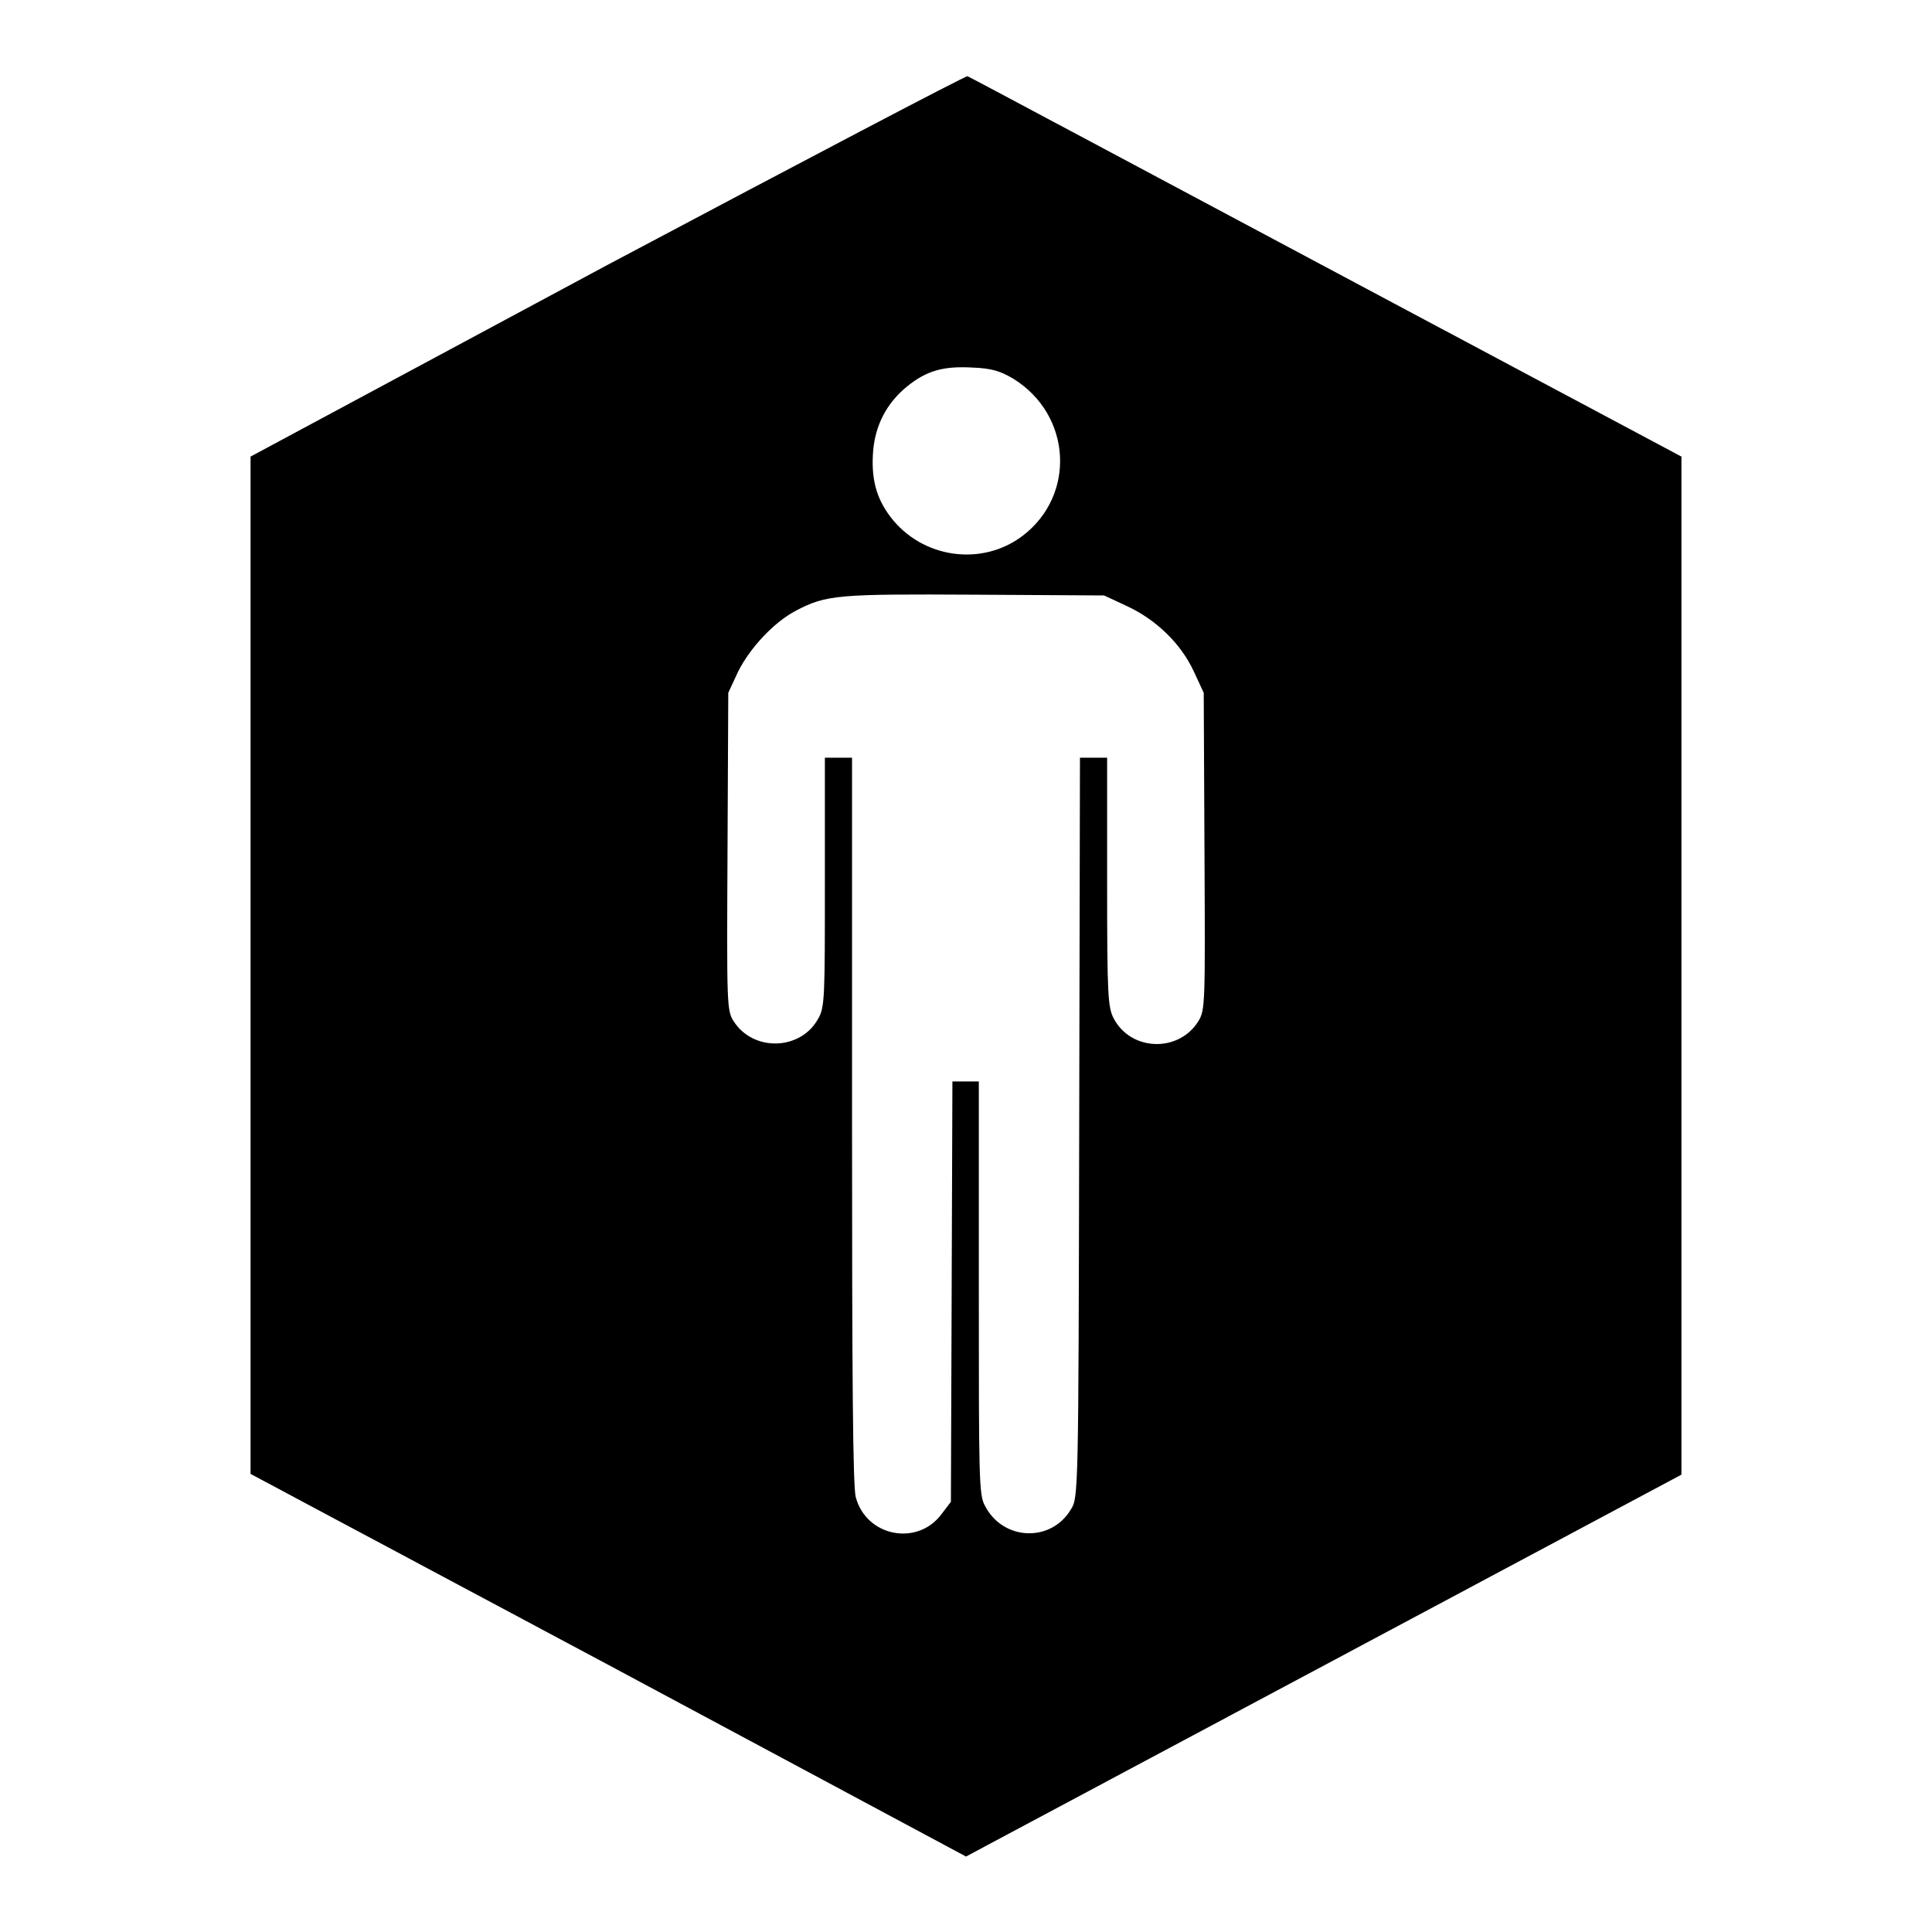
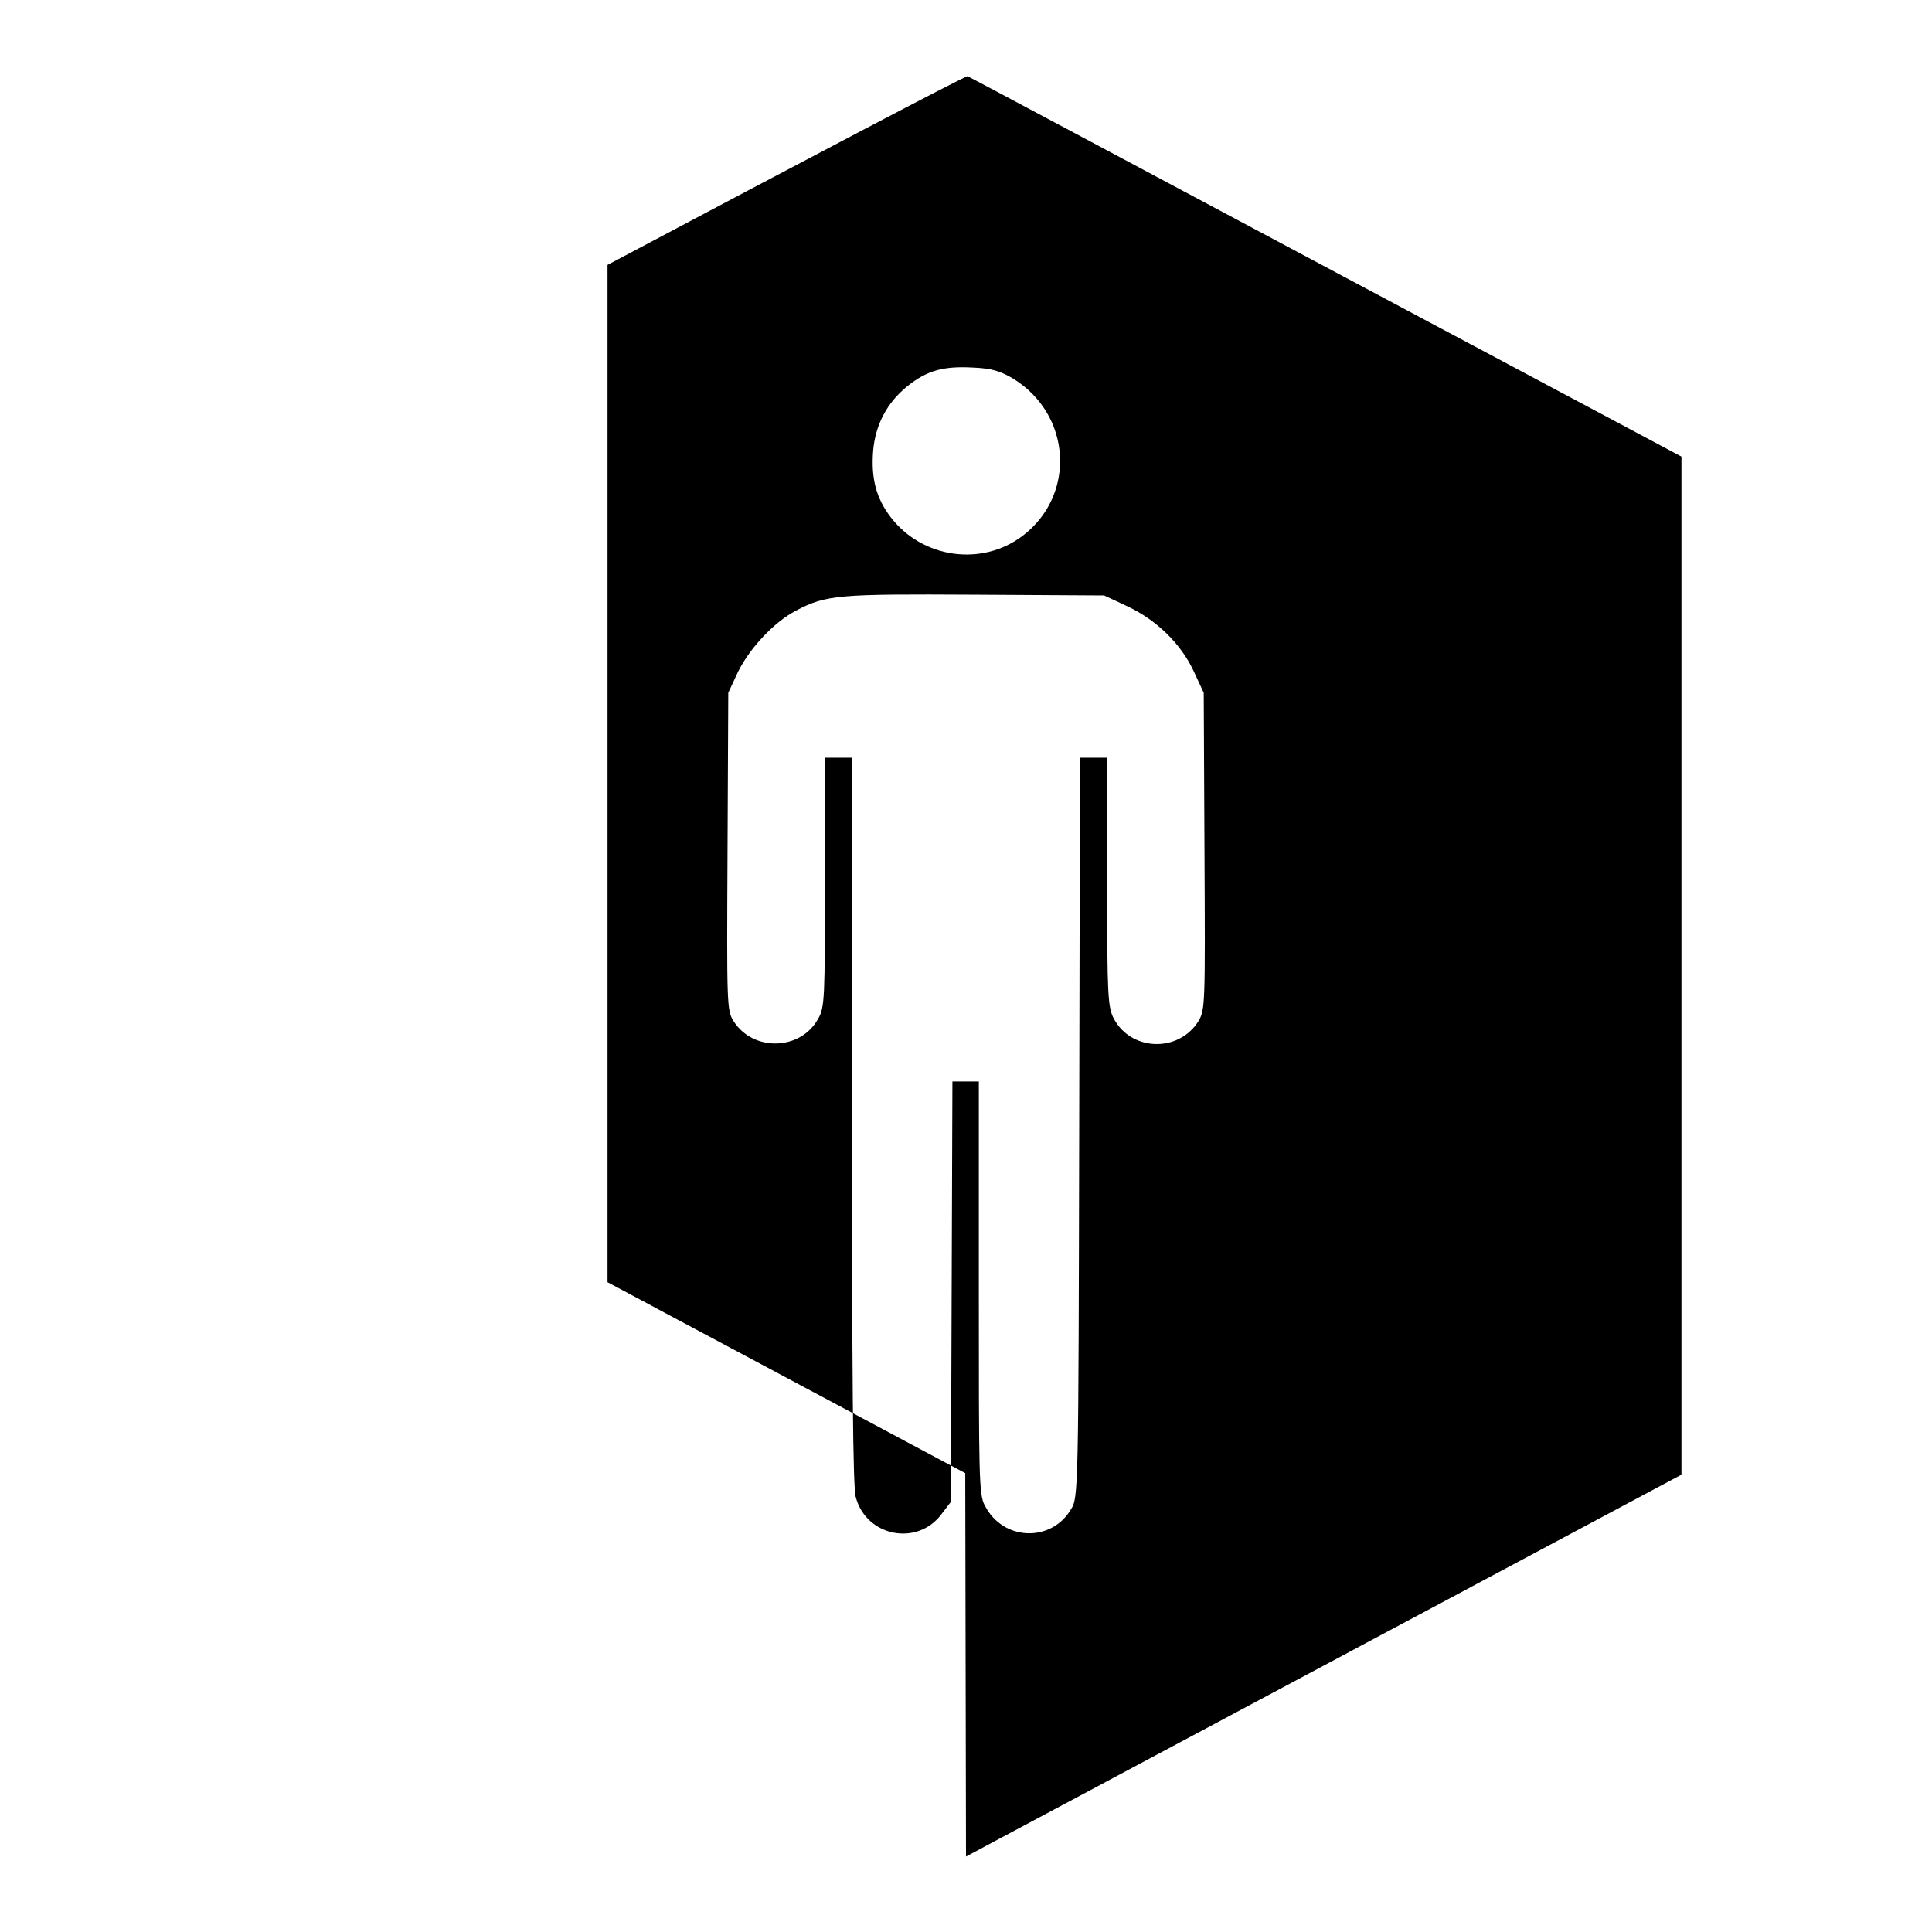
<svg xmlns="http://www.w3.org/2000/svg" version="1.1" x="0px" y="0px" viewBox="0 0 256 256" enable-background="new 0 0 256 256" xml:space="preserve">
  <g>
    <g>
      <g>
-         <path fill="#000000" d="M80.5,35.1L33.2,60.5v67.4v67.4l47.4,25.3L128,246l47.4-25.3l47.4-25.3v-67.4V60.5l-47.1-25.1c-25.9-13.8-47.2-25.2-47.5-25.3C128,10,106.5,21.3,80.5,35.1z M134.3,50.2c7.7,4.8,8.3,15.4,1.2,20.8c-5.4,4.1-13.3,3-17.5-2.5c-1.9-2.5-2.6-5.1-2.3-8.8c0.3-3.4,1.8-6.3,4.5-8.5c2.6-2.1,4.8-2.7,8.6-2.5C131.5,48.8,132.6,49.2,134.3,50.2z M149.3,80.3c3.9,1.8,7.2,5,8.9,8.7l1.3,2.8l0.1,21c0.1,20.2,0.1,21-0.8,22.5c-2.6,4.2-8.9,4-11.2-0.3c-0.8-1.5-0.9-2.9-0.9-18.1v-16.5h-1.8h-1.8l-0.1,49c-0.1,48.1-0.1,49.1-1.1,50.6c-2.6,4.4-9,4.2-11.4-0.5c-0.8-1.4-0.8-3.8-0.8-28.9v-27.3H128h-1.8l-0.1,27.8l-0.1,27.9l-1.3,1.7c-3.2,4.2-9.9,2.9-11.3-2.3c-0.4-1.2-0.5-16.5-0.5-49.9v-48.1h-1.8h-1.8v16.5c0,15.2,0,16.6-0.9,18.1c-2.3,4.2-8.6,4.4-11.2,0.3c-0.9-1.4-0.9-2.3-0.8-22.5l0.1-21l1.3-2.8c1.6-3.2,4.8-6.6,7.7-8.1c4-2.1,5.6-2.2,23.7-2.1l17.1,0.1L149.3,80.3z" />
+         <path fill="#000000" d="M80.5,35.1v67.4v67.4l47.4,25.3L128,246l47.4-25.3l47.4-25.3v-67.4V60.5l-47.1-25.1c-25.9-13.8-47.2-25.2-47.5-25.3C128,10,106.5,21.3,80.5,35.1z M134.3,50.2c7.7,4.8,8.3,15.4,1.2,20.8c-5.4,4.1-13.3,3-17.5-2.5c-1.9-2.5-2.6-5.1-2.3-8.8c0.3-3.4,1.8-6.3,4.5-8.5c2.6-2.1,4.8-2.7,8.6-2.5C131.5,48.8,132.6,49.2,134.3,50.2z M149.3,80.3c3.9,1.8,7.2,5,8.9,8.7l1.3,2.8l0.1,21c0.1,20.2,0.1,21-0.8,22.5c-2.6,4.2-8.9,4-11.2-0.3c-0.8-1.5-0.9-2.9-0.9-18.1v-16.5h-1.8h-1.8l-0.1,49c-0.1,48.1-0.1,49.1-1.1,50.6c-2.6,4.4-9,4.2-11.4-0.5c-0.8-1.4-0.8-3.8-0.8-28.9v-27.3H128h-1.8l-0.1,27.8l-0.1,27.9l-1.3,1.7c-3.2,4.2-9.9,2.9-11.3-2.3c-0.4-1.2-0.5-16.5-0.5-49.9v-48.1h-1.8h-1.8v16.5c0,15.2,0,16.6-0.9,18.1c-2.3,4.2-8.6,4.4-11.2,0.3c-0.9-1.4-0.9-2.3-0.8-22.5l0.1-21l1.3-2.8c1.6-3.2,4.8-6.6,7.7-8.1c4-2.1,5.6-2.2,23.7-2.1l17.1,0.1L149.3,80.3z" />
      </g>
    </g>
  </g>
</svg>